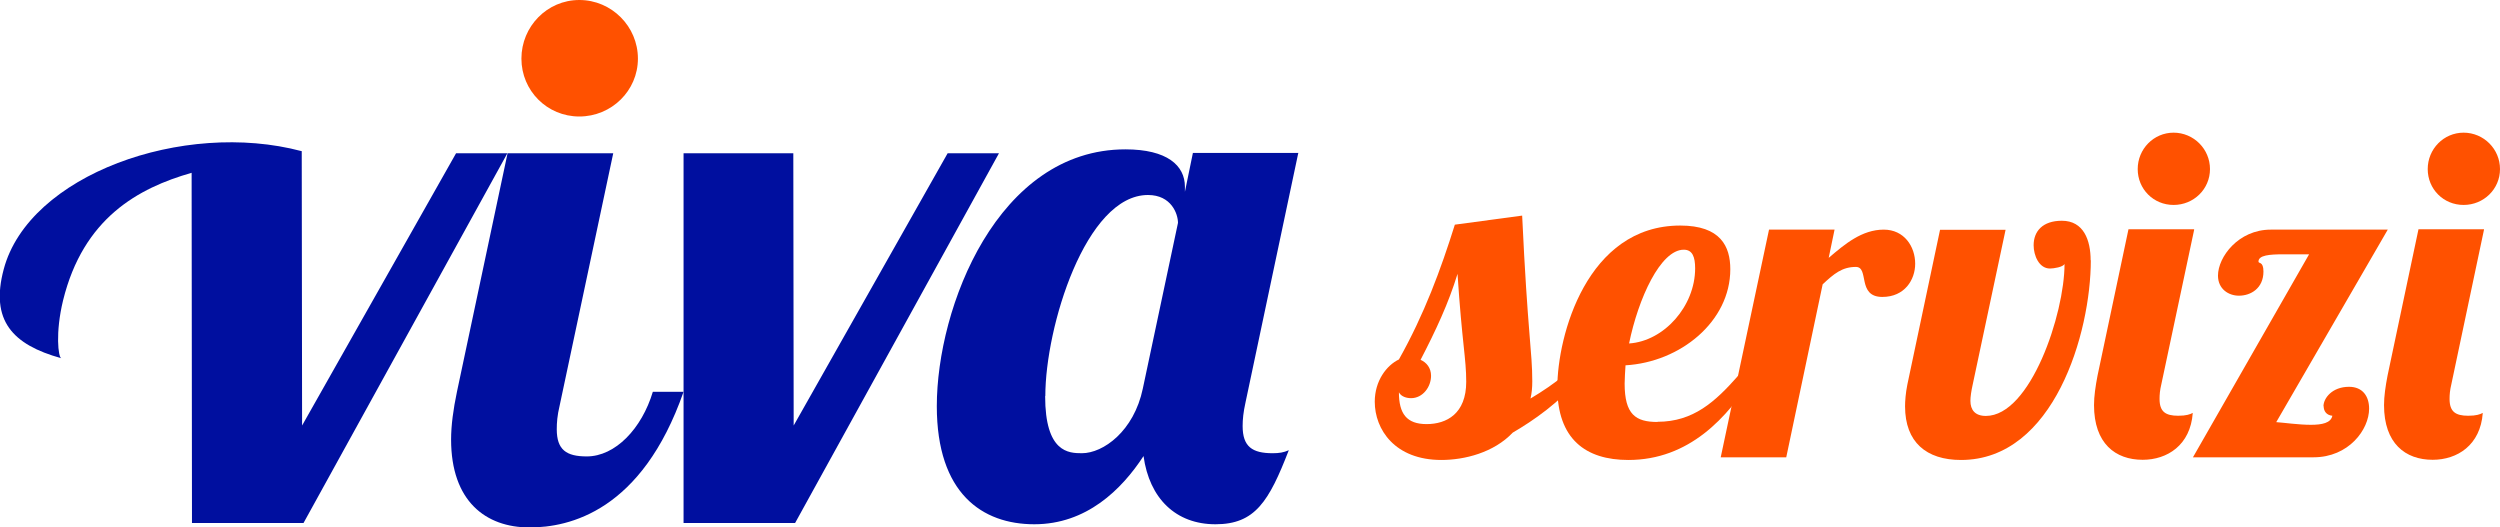
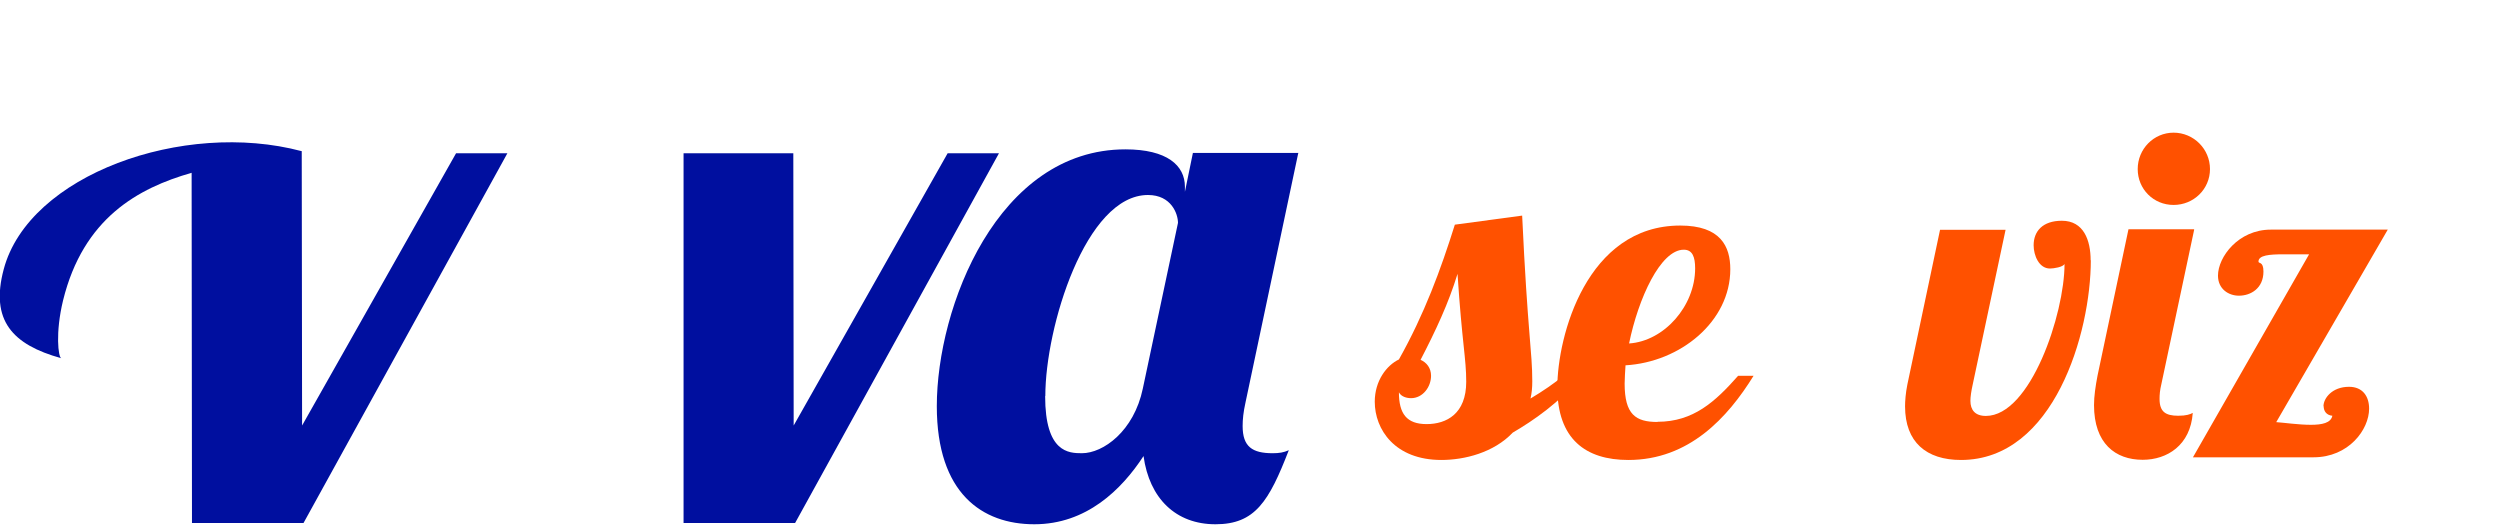
<svg xmlns="http://www.w3.org/2000/svg" id="Livello_2" data-name="Livello 2" viewBox="0 0 140.77 29.7">
  <defs>
    <style>      .cls-1 {        fill: #000f9f;      }      .cls-2 {        fill: #ff5100;      }    </style>
  </defs>
  <g id="Livello_1-2" data-name="Livello 1">
    <g>
      <g>
        <g>
          <path class="cls-1" d="M16.99,8.5l.02,15.46,8.67-15.33h2.89l-11.48,20.82h-6.28l-.02-19.72c-3.01.86-6.1,2.55-7.24,7.19-.44,1.81-.27,3.2-.1,3.25-2.75-.76-4.01-2.13-3.24-5.01,1.41-5.31,10.11-8.42,16.77-6.65" />
          <path class="cls-1" d="M44.67,8.64l.02,15.32,8.67-15.33h2.89l-11.48,20.82h-6.28V8.63h6.18Z" />
-           <path class="cls-1" d="M34.53,8.63l-3.02,14.22c-.13.54-.16.95-.16,1.32,0,1.16.54,1.53,1.69,1.53,1.61,0,3.1-1.57,3.72-3.64h1.73c-2.35,6.73-6.44,7.64-8.67,7.64-2.48,0-4.42-1.49-4.42-4.95,0-.79.12-1.69.33-2.69l2.85-13.43h5.95Z" />
          <path class="cls-1" d="M73.1,8.63l-2.97,14.04c-.12.54-.16.95-.16,1.32,0,1.16.54,1.53,1.69,1.53.37,0,.62-.04.91-.17-1.12,2.89-1.9,4.17-4.13,4.17s-3.72-1.45-4.05-3.84c-1.24,1.9-3.22,3.84-6.15,3.84s-5.49-1.73-5.49-6.65c0-5.58,3.43-14.46,10.62-14.46,2.35,0,3.35.91,3.35,2.1v.29l.45-2.19h5.95ZM58.85,22.3c0,3.18,1.32,3.22,2.07,3.22,1.2,0,2.93-1.24,3.43-3.64l1.98-9.33c0-.5-.37-1.57-1.69-1.57-3.51,0-5.78,7.44-5.78,11.32Z" />
        </g>
-         <path class="cls-2" d="M32.62,0c1.82,0,3.3,1.49,3.3,3.3s-1.49,3.26-3.3,3.26-3.26-1.45-3.26-3.26,1.45-3.3,3.26-3.3Z" />
      </g>
      <g>
        <path class="cls-2" d="M89.1,21.16c-1.33,1.54-2.74,2.51-3.92,3.2-1.07,1.13-2.72,1.54-4.02,1.54-2.62,0-3.75-1.72-3.75-3.28,0-1.18.67-2.05,1.36-2.38,1.43-2.54,2.36-5.07,3.15-7.59l3.79-.51c.31,6.64.57,7.64.57,9.33,0,.36-.03.67-.1.97.69-.41,1.36-.87,1.85-1.28h1.08ZM79.46,22.42c-.25,0-.56-.08-.69-.33,0,1.2.43,1.79,1.56,1.79s2.23-.59,2.23-2.38c0-1.33-.23-2.13-.49-6.08-.51,1.67-1.23,3.2-2.08,4.84.34.15.59.46.59.9,0,.62-.46,1.26-1.13,1.26Z" />
        <path class="cls-2" d="M93.33,23.75c2.02,0,3.25-1.13,4.54-2.59h.87c-1.46,2.36-3.64,4.74-7.05,4.74-2.41,0-4-1.18-4-4.08s1.66-9.12,6.92-9.12c2.28,0,2.82,1.18,2.82,2.46,0,2.95-2.82,5.23-5.9,5.41-.02.36-.05.72-.05,1.03,0,1.74.62,2.16,1.85,2.16ZM94.81,14.06c-1.31,0-2.56,2.74-3.08,5.28,1.97-.13,3.72-2.1,3.72-4.23,0-.64-.15-1.05-.64-1.05Z" />
-         <path class="cls-2" d="M103.3,12.93l-.33,1.59c.9-.77,1.87-1.59,3.1-1.59,1.15,0,1.77.95,1.77,1.92,0,.9-.59,1.87-1.85,1.87-1.44,0-.72-1.69-1.49-1.69s-1.23.38-1.87.98l-2.05,9.74h-3.69l2.72-12.82h3.69Z" />
        <path class="cls-2" d="M117.73,14.65c0,4.1-2.08,11.25-7.31,11.25-1.95,0-3.15-1-3.15-3.02,0-.28.03-.74.13-1.23l1.84-8.71h3.69l-1.85,8.71c-.08.36-.13.69-.13.92,0,.51.26.85.87.85,2.51,0,4.43-5.74,4.43-8.56-.08.18-.61.26-.82.26-.62,0-.92-.74-.92-1.31,0-.79.51-1.38,1.59-1.38,1.23,0,1.62,1.1,1.62,2.23Z" />
        <path class="cls-2" d="M123.55,12.93l-1.85,8.71c-.08.33-.1.59-.1.82,0,.72.33.95,1.05.95.46,0,.67-.08.82-.16-.13,1.82-1.44,2.64-2.82,2.64-1.54,0-2.74-.92-2.74-3.08,0-.49.08-1.05.2-1.67l1.74-8.23h3.69ZM122.39,7.47c1.13,0,2.05.92,2.05,2.05s-.92,2.02-2.05,2.02-2.02-.89-2.02-2.02.9-2.05,2.02-2.05ZM130.83,22.88c0-.46.49-1.1,1.44-1.1.77,0,1.13.54,1.13,1.23,0,1.18-1.15,2.74-3.13,2.74h-6.79l6.54-11.43h-1.44c-.79,0-1.41.05-1.41.41,0,.13.28-.03.28.56,0,.95-.72,1.36-1.38,1.36-.59,0-1.18-.38-1.18-1.13,0-1.05,1.15-2.59,2.97-2.59h6.59l-6.28,10.84c.44.03,1.26.15,1.95.15.62,0,1.13-.1,1.21-.51-.33-.03-.49-.26-.49-.54Z" />
-         <path class="cls-2" d="M139.87,12.93l-1.84,8.71c-.08.33-.1.59-.1.82,0,.72.33.95,1.05.95.46,0,.67-.08.82-.16-.13,1.82-1.44,2.64-2.82,2.64-1.54,0-2.74-.92-2.74-3.08,0-.49.08-1.05.2-1.67l1.74-8.23h3.69ZM138.72,7.47c1.13,0,2.05.92,2.05,2.05s-.92,2.02-2.05,2.02-2.02-.89-2.02-2.02.9-2.05,2.02-2.05Z" />
      </g>
    </g>
  </g>
</svg>